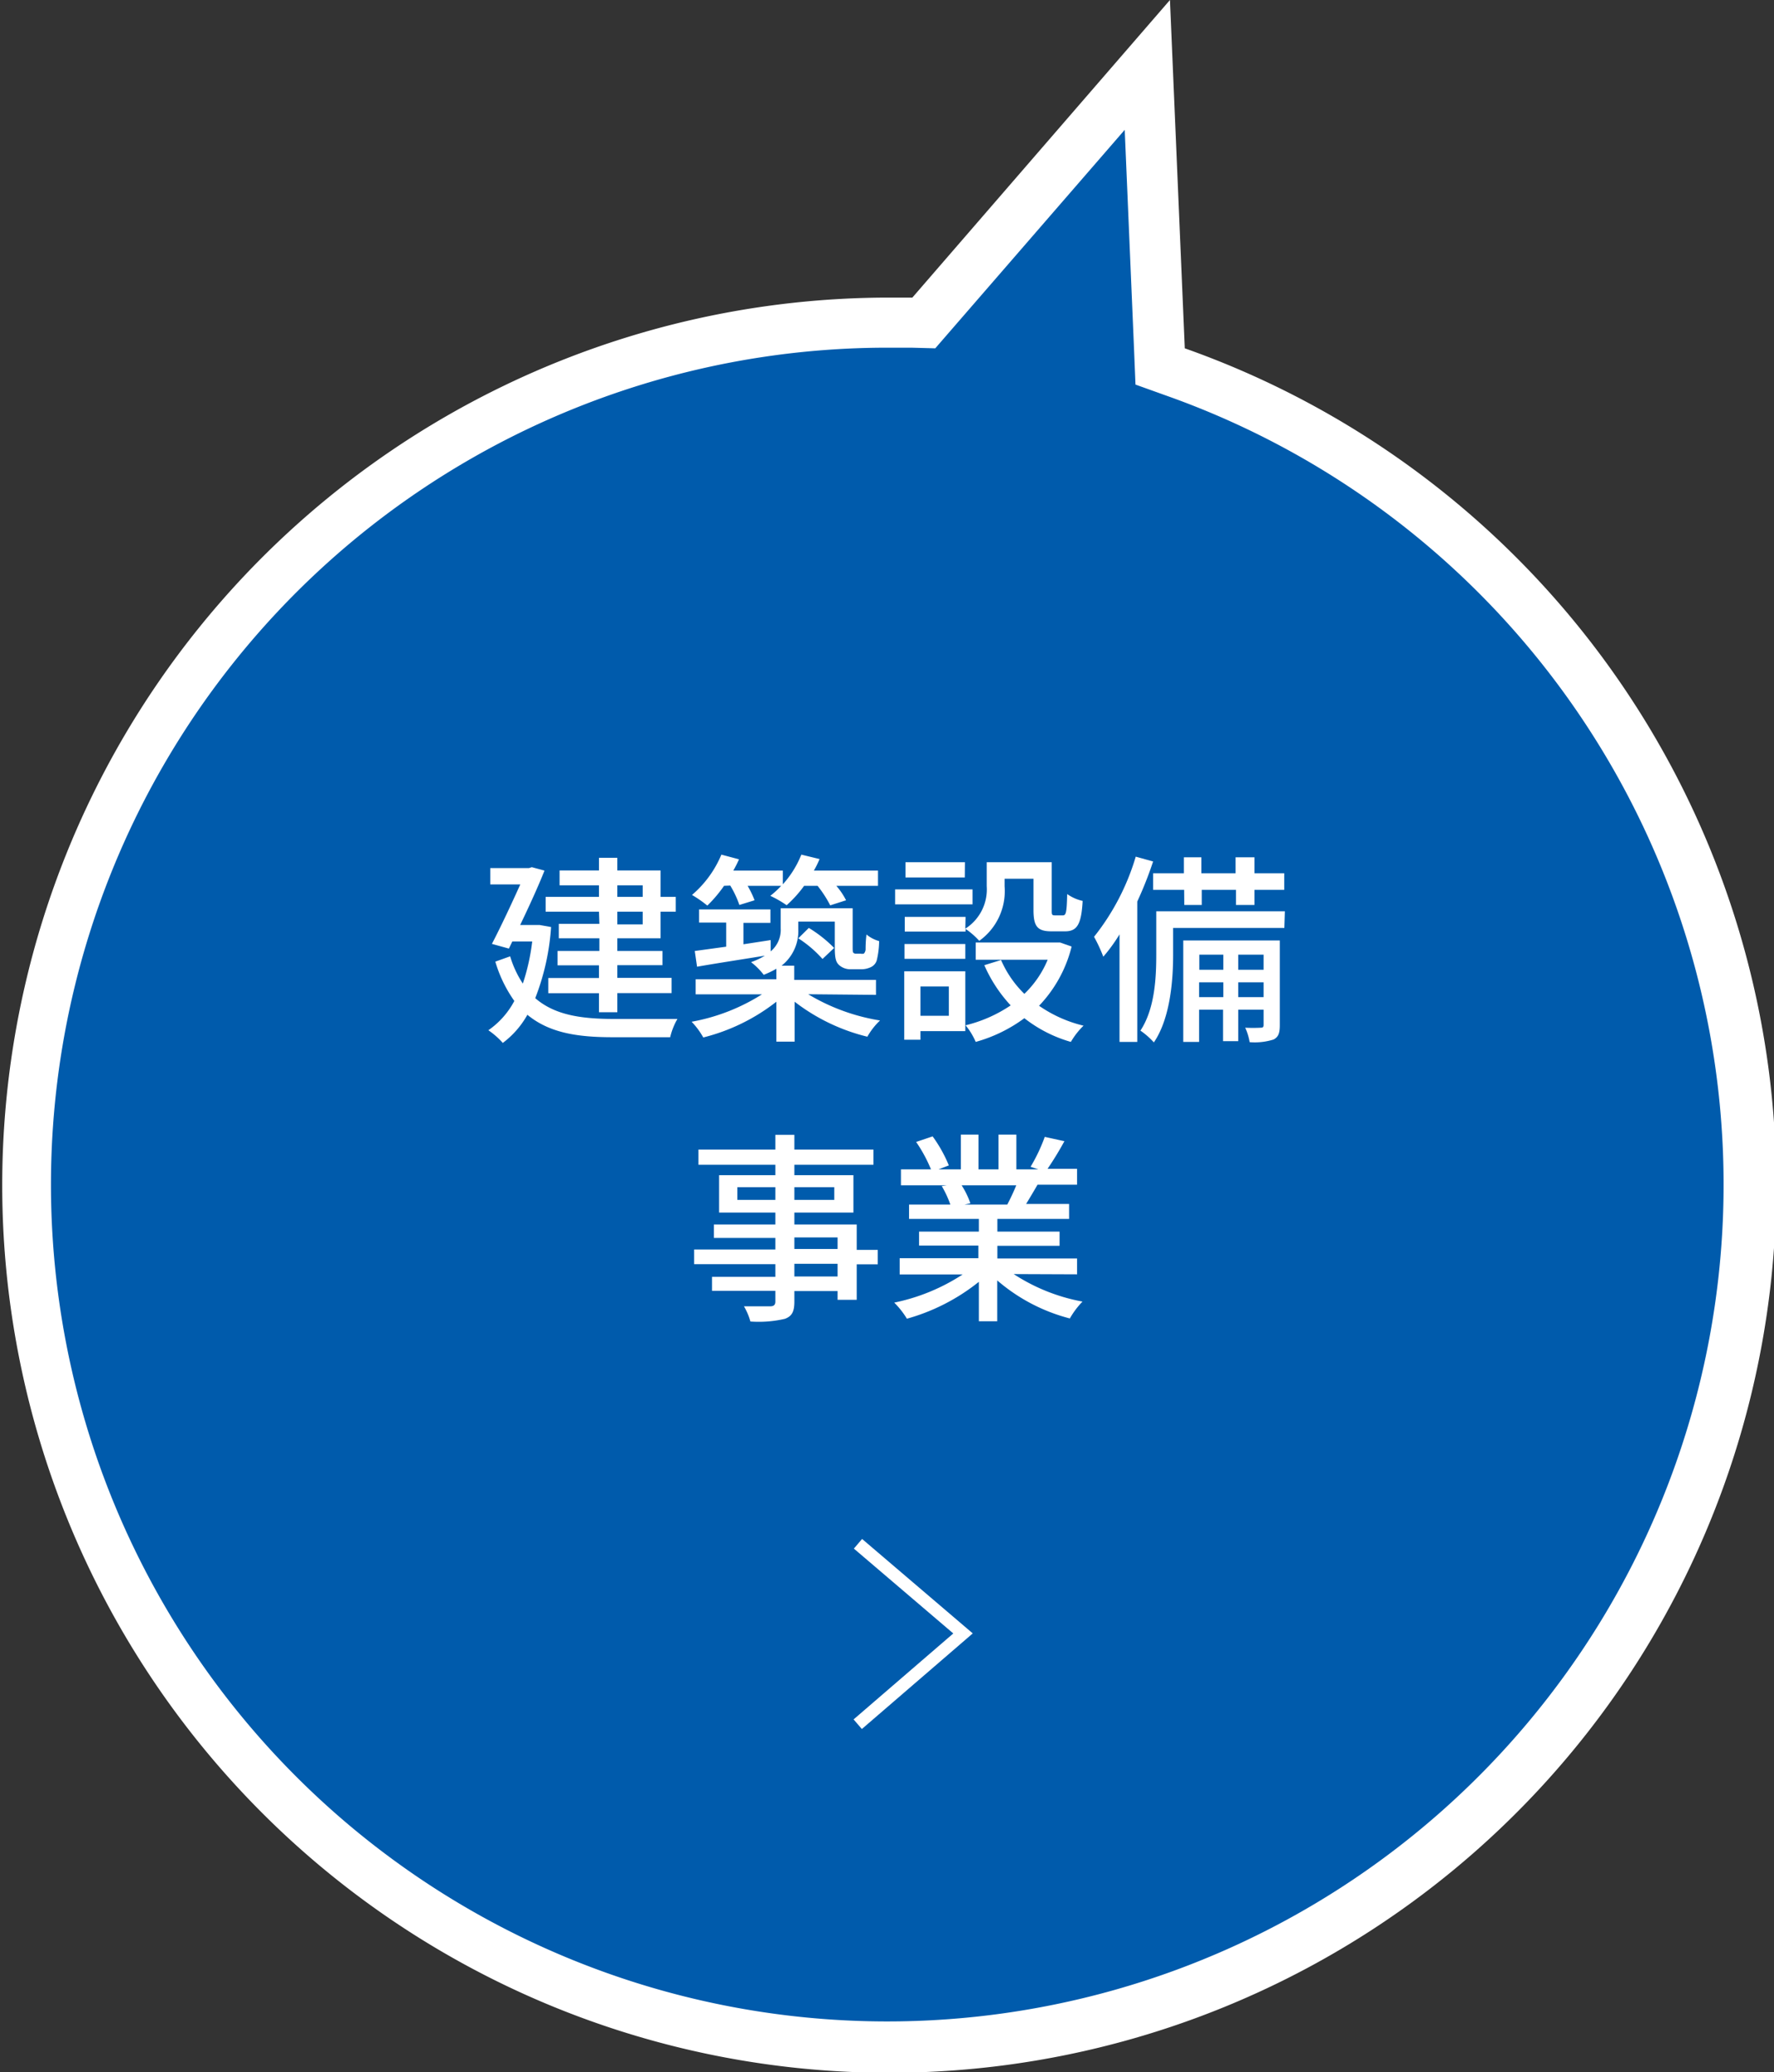
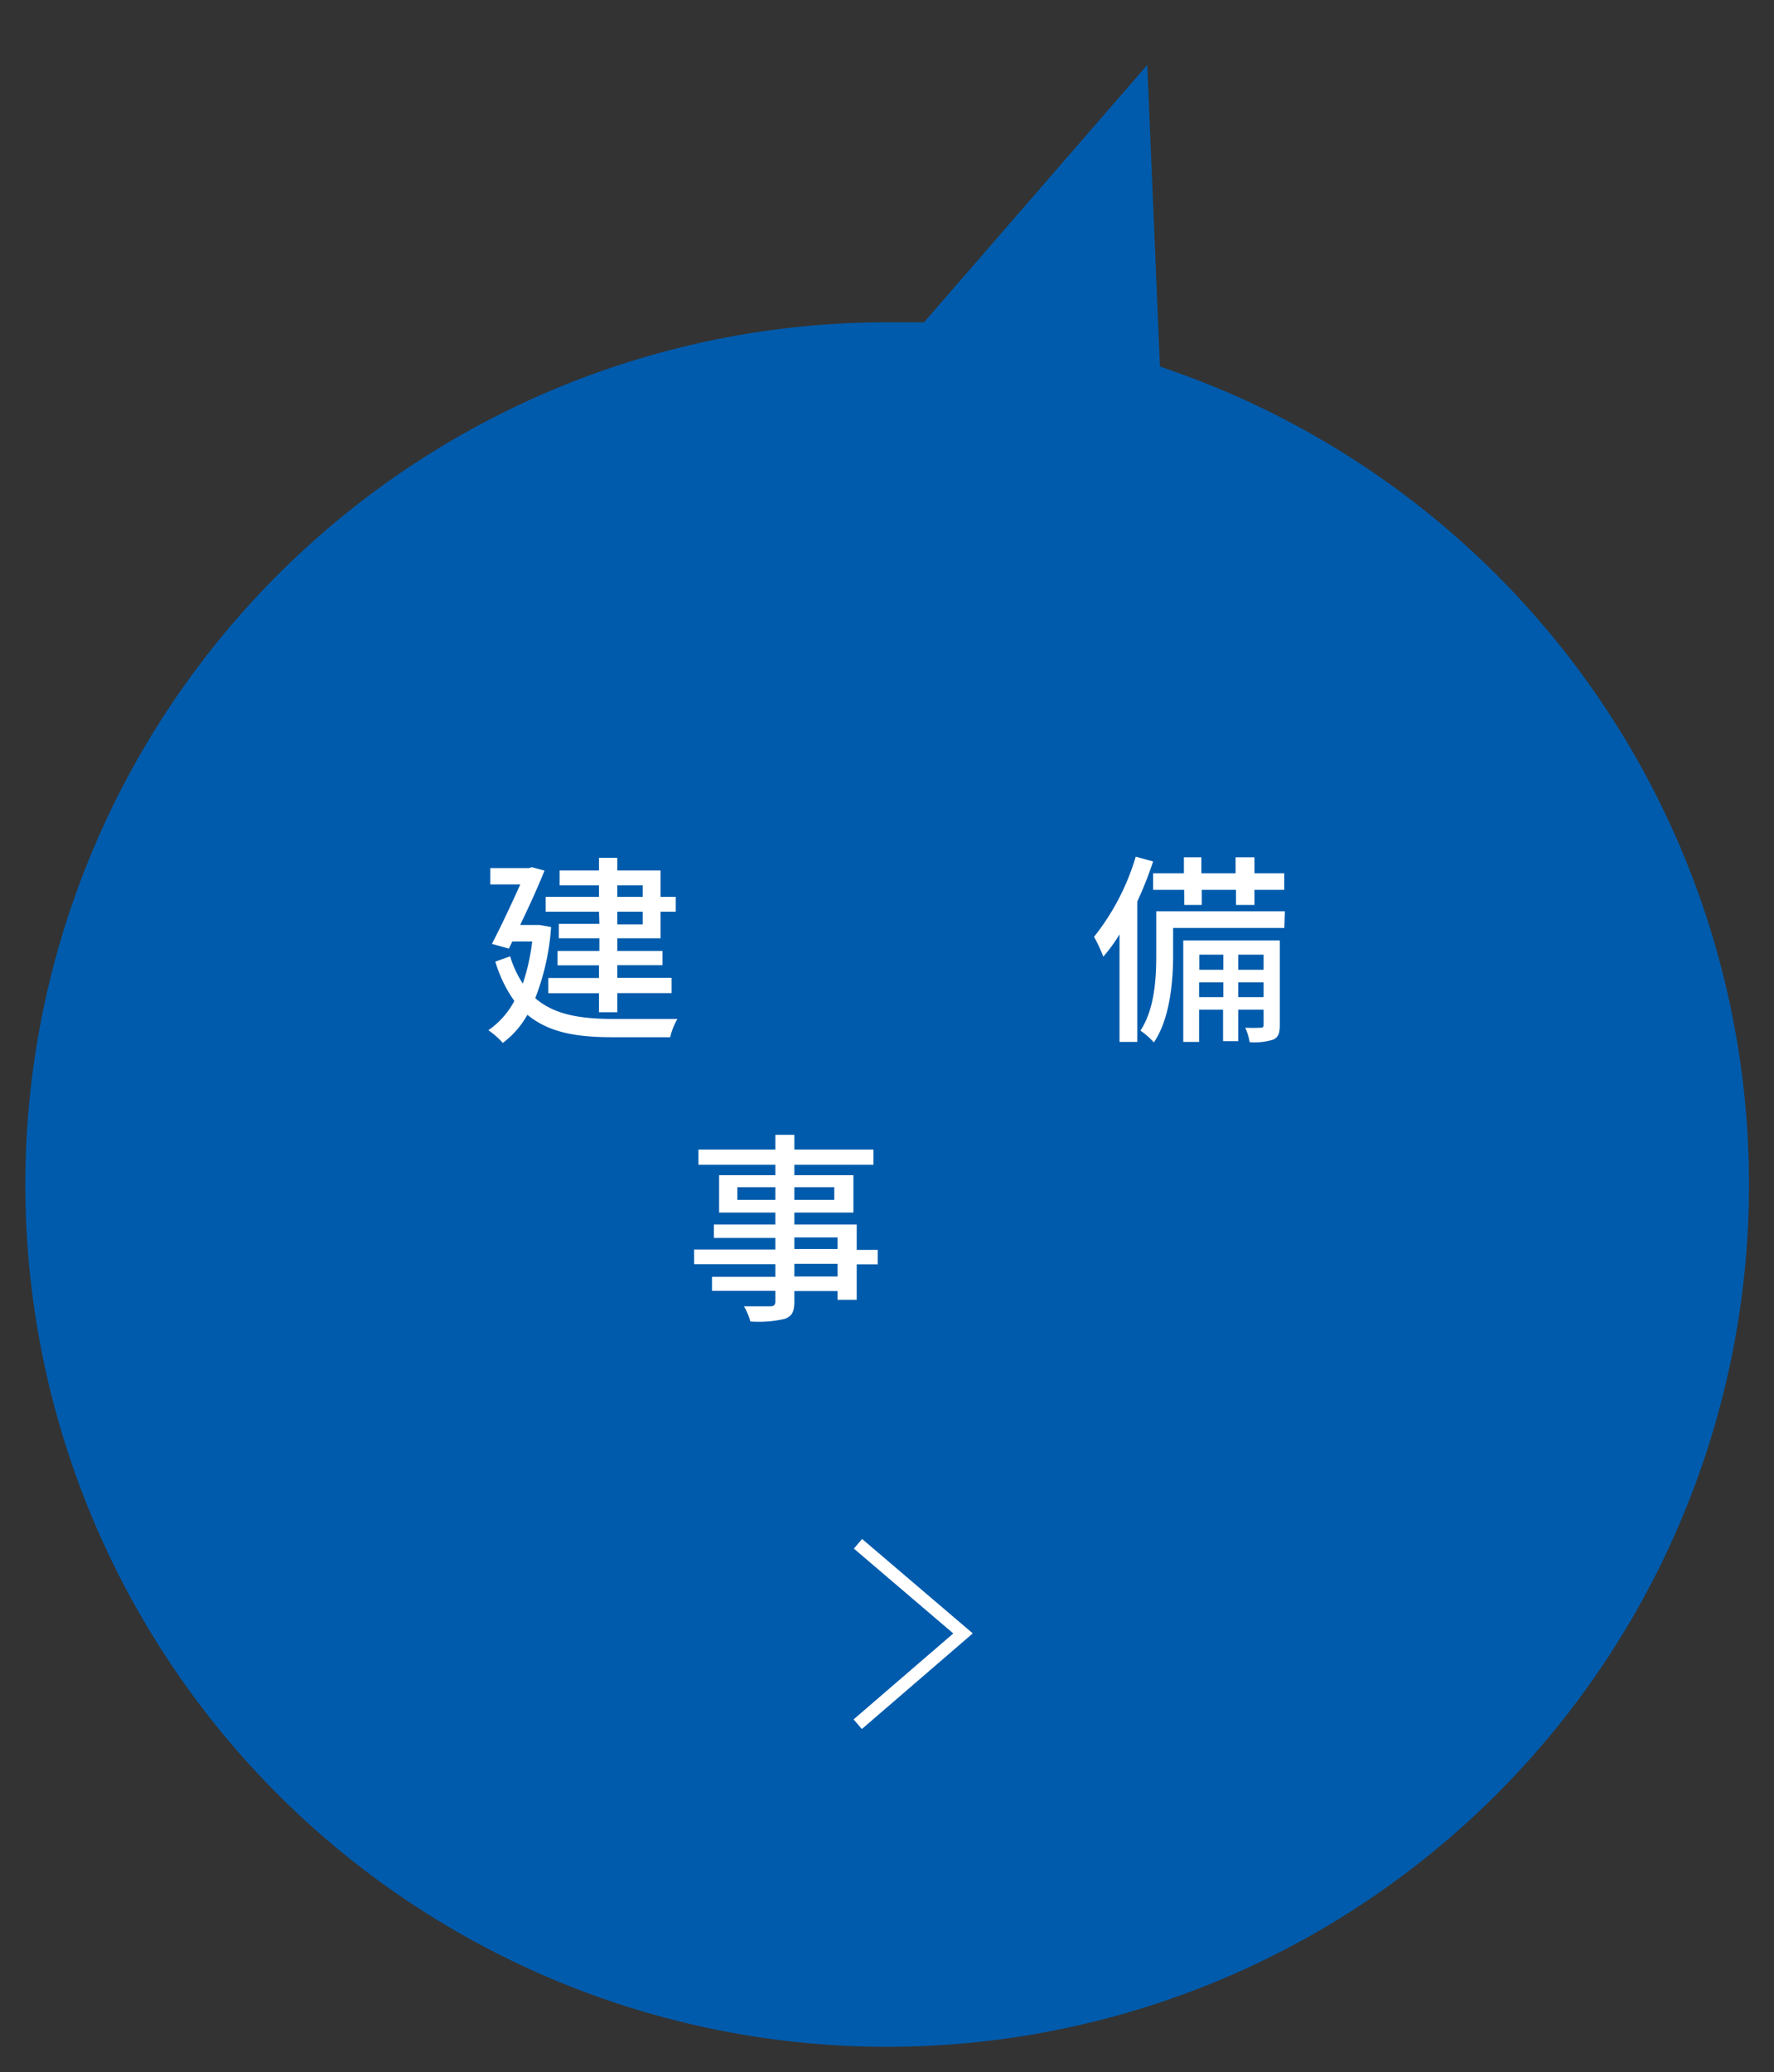
<svg xmlns="http://www.w3.org/2000/svg" viewBox="0 0 140 163.42">
  <rect x="0" y="0" width="140" height="163.42" fill="#333333" stroke="none" />
  <defs>
    <style>.cls-1{fill:#005bac;}.cls-2{fill:#fff;}.cls-3{fill:none;stroke:#fff;stroke-miterlimit:10;}</style>
  </defs>
  <g id="レイヤー_2" data-name="レイヤー 2">
    <g id="作業">
      <path class="cls-1" d="M70,161.42a68,68,0,0,1,0-136c.46,0,.93,0,1.39,0l1.53,0L90.54,5.12l1,23.78,1.27.45A68,68,0,0,1,70,161.42Z" />
-       <path class="cls-2" d="M88.76,10.24l.74,17.4.11,2.69,2.54.91A66,66,0,1,1,70,27.42q.66,0,1.32,0l.6,0,1.89.05,1.24-1.43L88.76,10.24M92.33,0,72,23.47c-.68,0-1.35,0-2,0a70,70,0,1,0,23.5,4L92.33,0Z" />
      <path class="cls-2" d="M43.49,73.11a18.82,18.82,0,0,1-1.25,5.61c1.54,1.34,3.64,1.63,6.13,1.64.79,0,4.13,0,5.09,0a5.22,5.22,0,0,0-.57,1.44H48.34c-2.8,0-5-.35-6.72-1.77a7.07,7.07,0,0,1-1.94,2.22,6.2,6.2,0,0,0-1.14-1,6.51,6.51,0,0,0,2.05-2.31,10.41,10.41,0,0,1-1.5-3.1l1.17-.42a8.06,8.06,0,0,0,1,2.15A16.43,16.43,0,0,0,42,74.25H40.43l-.27.56-1.34-.37c.75-1.44,1.61-3.29,2.24-4.69H38.69V68.46h3.06l.22-.07,1,.27c-.49,1.24-1.21,2.81-1.92,4.29h1.3l.24,0Zm3.78-1.21H43.06V70.73h4.21v-.91H44.16V68.65h3.11v-1h1.45v1h3.41v2.08h1.2V71.9h-1.2V74H48.72v1h3.56v1.12H48.72v1H53v1.2H48.72v1.51H47.27V78.33h-4v-1.2h4v-1H44V75h3.3V74h-3.2V72.86h3.2Zm1.45-1.17h2v-.91h-2Zm2,1.17h-2v1h2Z" />
-       <path class="cls-2" d="M63.78,78.41a15.9,15.9,0,0,0,5.67,2.07,5.39,5.39,0,0,0-1,1.28A15.33,15.33,0,0,1,62.71,79v3.15H61.27V79a15.4,15.4,0,0,1-5.77,2.82,5.87,5.87,0,0,0-.92-1.24,15.52,15.52,0,0,0,5.55-2.16H54.9V77.23h6.37V76.4a7.46,7.46,0,0,1-1,.48,5.21,5.21,0,0,0-1-1,5.59,5.59,0,0,0,1.09-.51c-1.91.31-3.88.61-5.35.87L54.83,75l2.48-.34v-1.9H55.17V71.72H60.8v1.06H58.67v1.69l2.15-.33,0,.89a2.2,2.2,0,0,0,.79-1.82V71.63h5.68v3c0,.27,0,.45.05.5a.25.25,0,0,0,.22.08h.34a.68.68,0,0,0,.27,0,.53.53,0,0,0,.14-.32c0-.19,0-.63.07-1.19a2.73,2.73,0,0,0,1,.52,6.68,6.68,0,0,1-.19,1.52.86.86,0,0,1-.48.54,1.73,1.73,0,0,1-.78.16h-.75a1.35,1.35,0,0,1-.95-.32c-.26-.24-.35-.51-.35-1.44v-2H63v.61a3.48,3.48,0,0,1-1.32,2.87h1v1.12h6.45v1.18Zm-6.64-8.55a10.5,10.5,0,0,1-1.32,1.56,9.23,9.23,0,0,0-1.21-.84,8.46,8.46,0,0,0,2.32-3.18l1.39.37a9.27,9.27,0,0,1-.45.89h3.91v1.08a7.78,7.78,0,0,0,1.46-2.34l1.44.35a8.53,8.53,0,0,1-.45.91h5.06v1.2H66A5.61,5.61,0,0,1,66.77,71l-1.25.4a9.23,9.23,0,0,0-1-1.54H63.46a9.43,9.43,0,0,1-1.38,1.53,8.63,8.63,0,0,0-1.29-.74,7.06,7.06,0,0,0,.86-.79H59A7.93,7.93,0,0,1,59.55,71l-1.2.37a7.86,7.86,0,0,0-.72-1.53Zm6.69,3.32a10.31,10.31,0,0,1,2,1.58l-.92.87A9.14,9.14,0,0,0,63,74Z" />
-       <path class="cls-2" d="M76.75,71.32H70.64V70.14h6.11Zm-.57,10H72.64V82H71.36V76.6h4.82Zm0-8.08a3.67,3.67,0,0,0,1.69-3.35V68H83v3.76c0,.37,0,.43.26.43h.62c.24,0,.31-.21.34-1.68a3.35,3.35,0,0,0,1.22.54c-.1,1.91-.47,2.4-1.4,2.4H83c-1.11,0-1.44-.36-1.44-1.68V69.3H79.28v.6a4.82,4.82,0,0,1-2,4.3,5.84,5.84,0,0,0-1.08-.94v.21h-4.8V72.31h4.8Zm-4.8,1.21h4.8v1.17h-4.8Zm4.76-5.25H71.46V68h4.69ZM72.64,77.8v2.31h2.24V77.8Zm11.93-3.15A10.35,10.35,0,0,1,82,79.32a10.4,10.4,0,0,0,3.51,1.57,6,6,0,0,0-1,1.28,10.7,10.7,0,0,1-3.67-1.87A11.74,11.74,0,0,1,77,82.17a5.3,5.3,0,0,0-.8-1.31,11,11,0,0,0,3.56-1.57,11.31,11.31,0,0,1-2.08-3.17L79,75.71a8.4,8.4,0,0,0,1.84,2.67,7.91,7.91,0,0,0,1.84-2.69H77V74.33h6.38l.28,0Z" />
      <path class="cls-2" d="M91,67.94a29.2,29.2,0,0,1-1.25,3.16V82.17H88.35V73.69a13.1,13.1,0,0,1-1.28,1.76,12.26,12.26,0,0,0-.73-1.57,18.6,18.6,0,0,0,3.29-6.32Zm10.36,5.24H92.58v2.14c0,2-.23,5-1.52,6.89A6,6,0,0,0,90,81.28c1.14-1.73,1.25-4.18,1.25-6V71.87h10.15Zm-7.91-3H91V68.87h2.43V67.61h1.38v1.26h2.7V67.61H99v1.26h2.35v1.31H99v1.19H97.54V70.18h-2.7v1.19H93.46ZM101,80.84c0,.6-.09.93-.49,1.14a4.93,4.93,0,0,1-1.89.21,4.56,4.56,0,0,0-.35-1.14,11.83,11.83,0,0,0,1.23,0c.17,0,.22-.06.22-.22v-1.2h-2v2.48H96.52V79.63H94.63v2.54H93.38v-8H101Zm-6.35-5.55v1.19h1.89V75.29Zm1.89,3.35V77.47H94.63v1.17Zm1.18-3.35v1.19h2V75.29Zm2,3.35V77.47h-2v1.17Z" />
      <path class="cls-2" d="M69.27,99.71H67.61v2.8H66.1v-.69H62.69v.83c0,.82-.21,1.16-.75,1.36a9.12,9.12,0,0,1-2.72.21,5,5,0,0,0-.51-1.2c.88,0,1.84,0,2.09,0s.39-.1.39-.37v-.85h-5V100.7h5v-1H54.78V98.54h6.41v-.91H56.34V96.57h4.85v-.94H56.75V92.68h4.44v-.82H55.12v-1.2h6.07V89.5h1.5v1.16h6.24v1.2H62.69v.82h4.66v2.95H62.69v.94h4.92v2h1.66Zm-8.08-5.08v-1h-3v1Zm1.5-1v1h3.15v-1Zm0,4.87H66.1v-.91H62.69Zm3.41,1.17H62.69v1H66.1Z" />
-       <path class="cls-2" d="M80,100.48a14.81,14.81,0,0,0,5.43,2.17,6.39,6.39,0,0,0-1,1.33,14.21,14.21,0,0,1-5.73-3v3.22H77.25v-3.11A15.91,15.91,0,0,1,71.57,104a6.63,6.63,0,0,0-1-1.27,15.57,15.57,0,0,0,5.4-2.22H71V99.23h6.21v-1H72.53V97.13h4.72v-1H71.74V95H75a8,8,0,0,0-.68-1.46l.39-.06H71.1V92.22h2.37a11.5,11.5,0,0,0-1.17-2.16l1.3-.44a10.92,10.92,0,0,1,1.28,2.29l-.81.31h1.76V89.48h1.39v2.74H78.8V89.48h1.41v2.74h1.73l-.61-.2a13.43,13.43,0,0,0,1.12-2.36L84,90a25.47,25.47,0,0,1-1.33,2.18H85v1.25H81.88c-.31.54-.63,1.07-.9,1.52h3.39v1.18H78.71v1h4.91v1.12H78.71v1H85v1.25Zm-4.11-7a6.54,6.54,0,0,1,.69,1.42l-.47.1h3.38a16.52,16.52,0,0,0,.71-1.52Z" />
      <polyline class="cls-3" points="67.71 121.75 76 128.82 67.69 135.98" />
    </g>
  </g>
</svg>